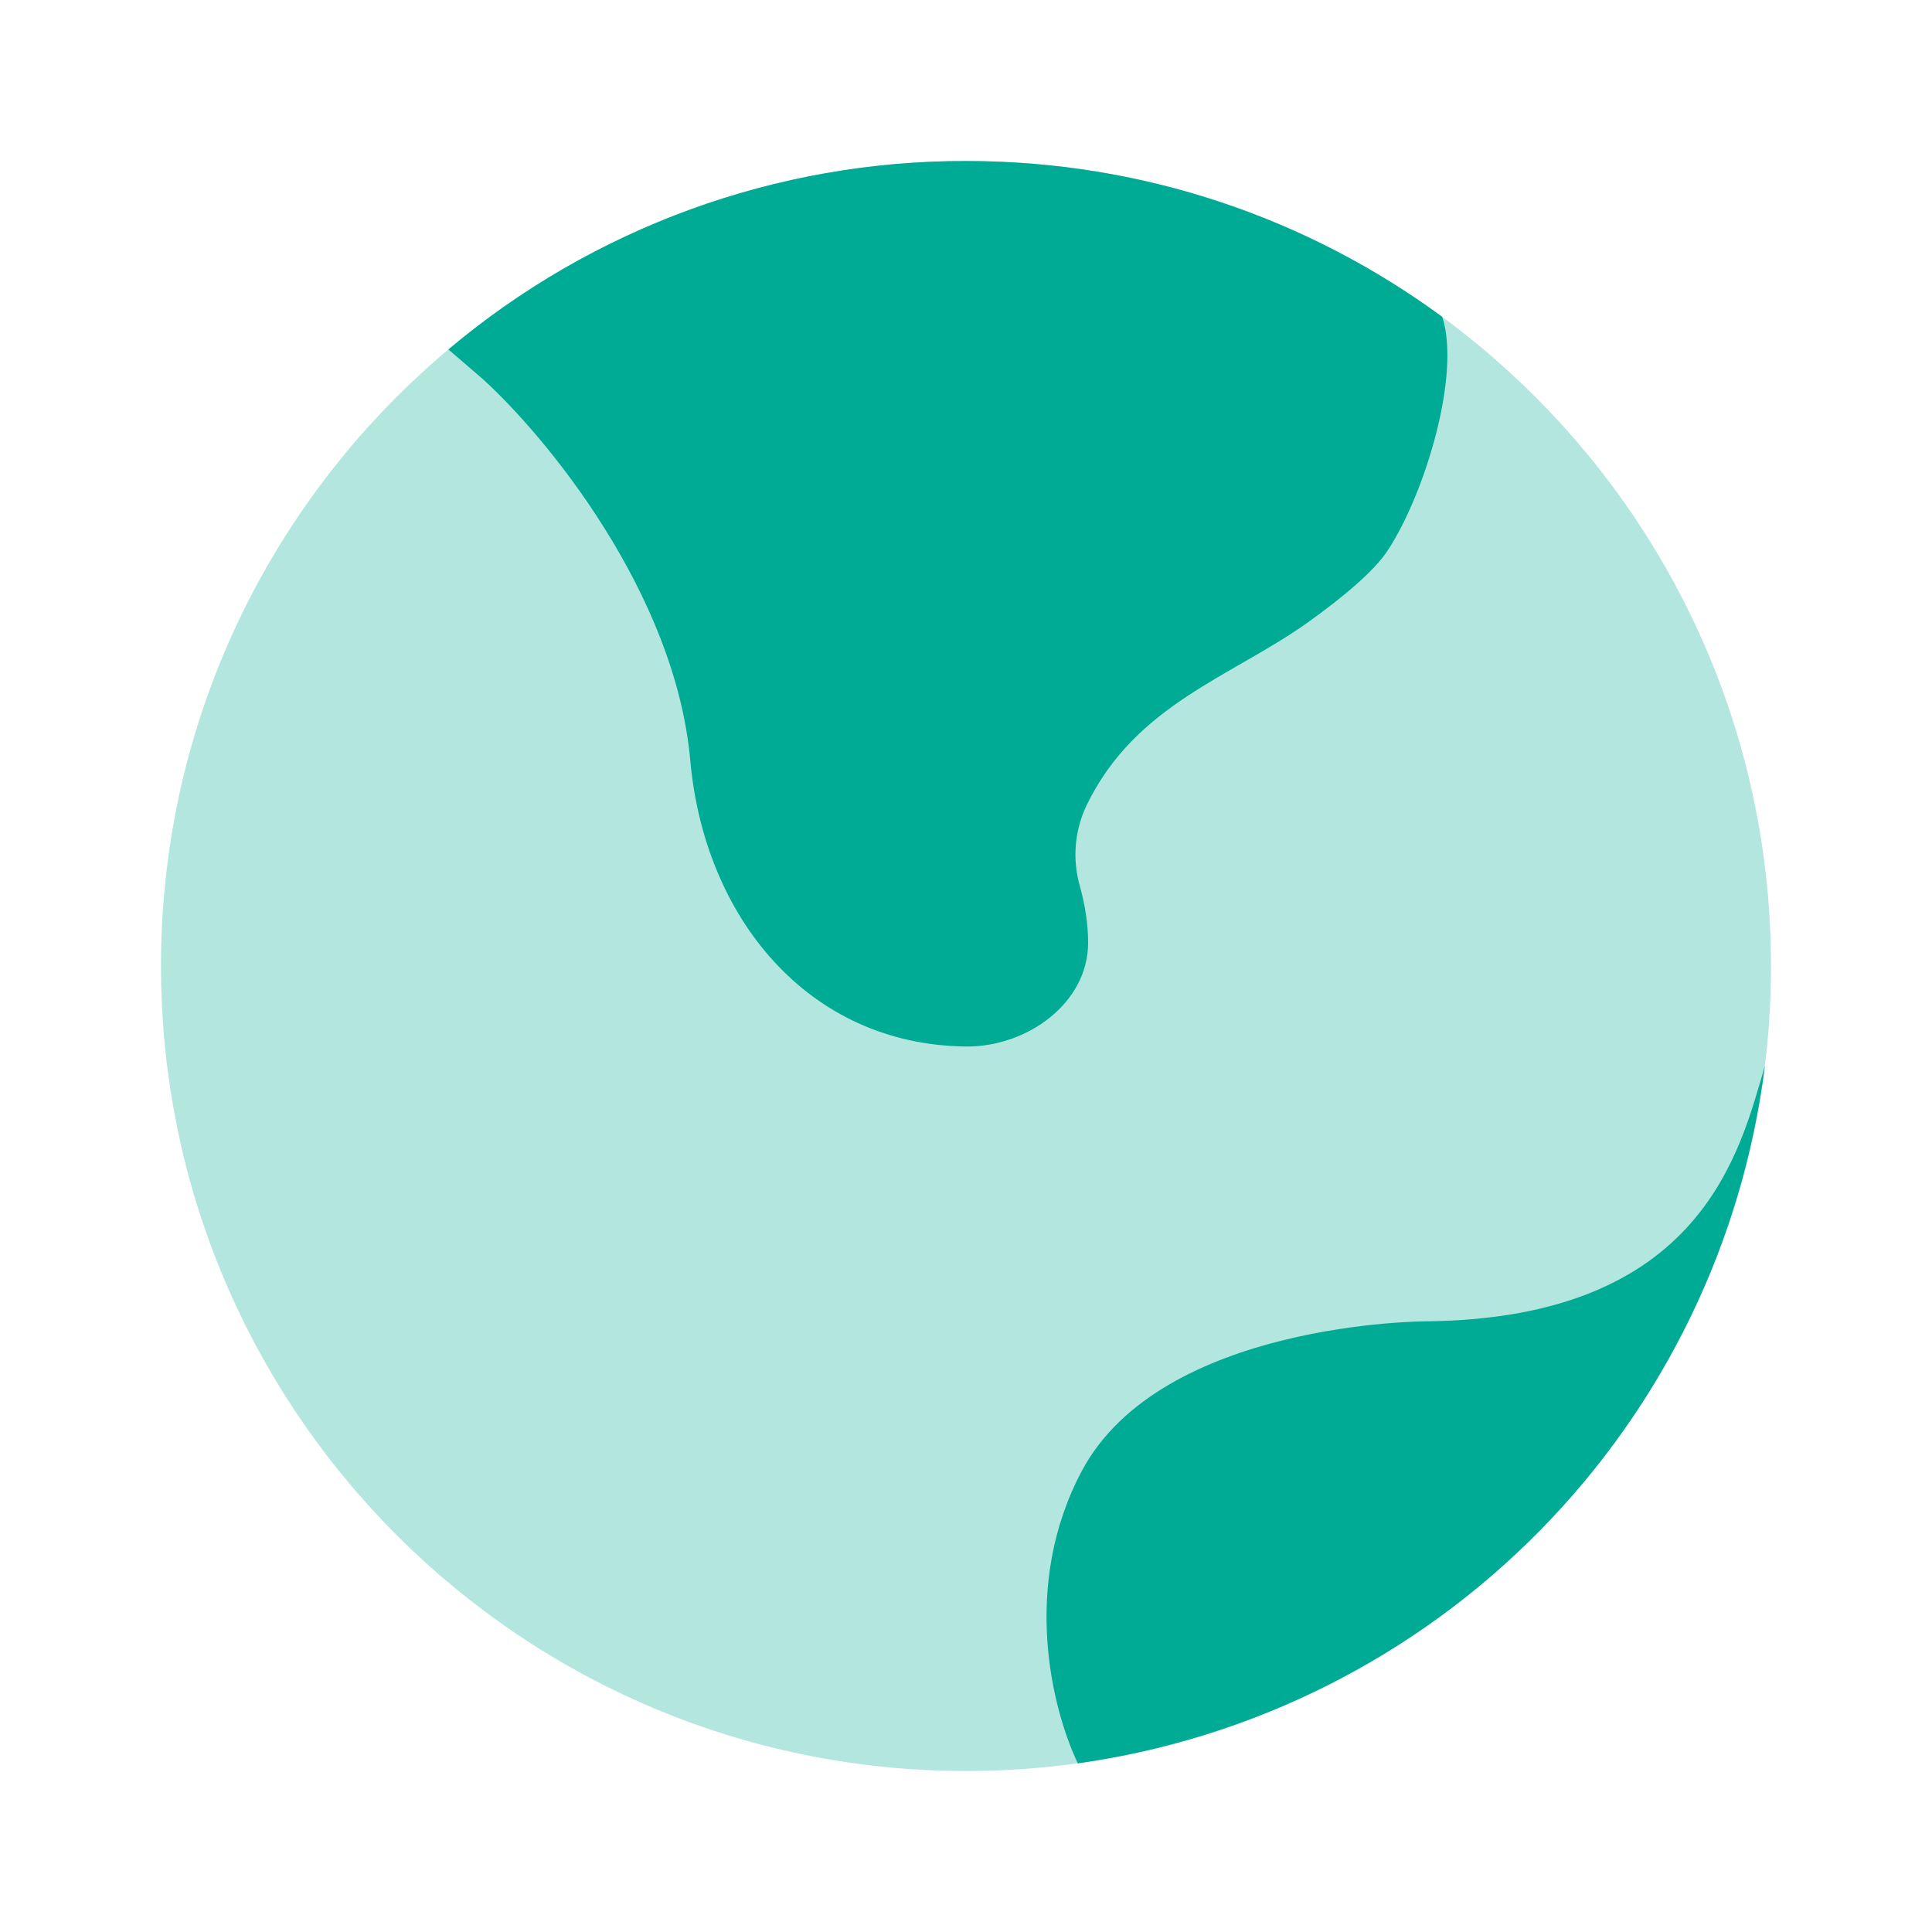
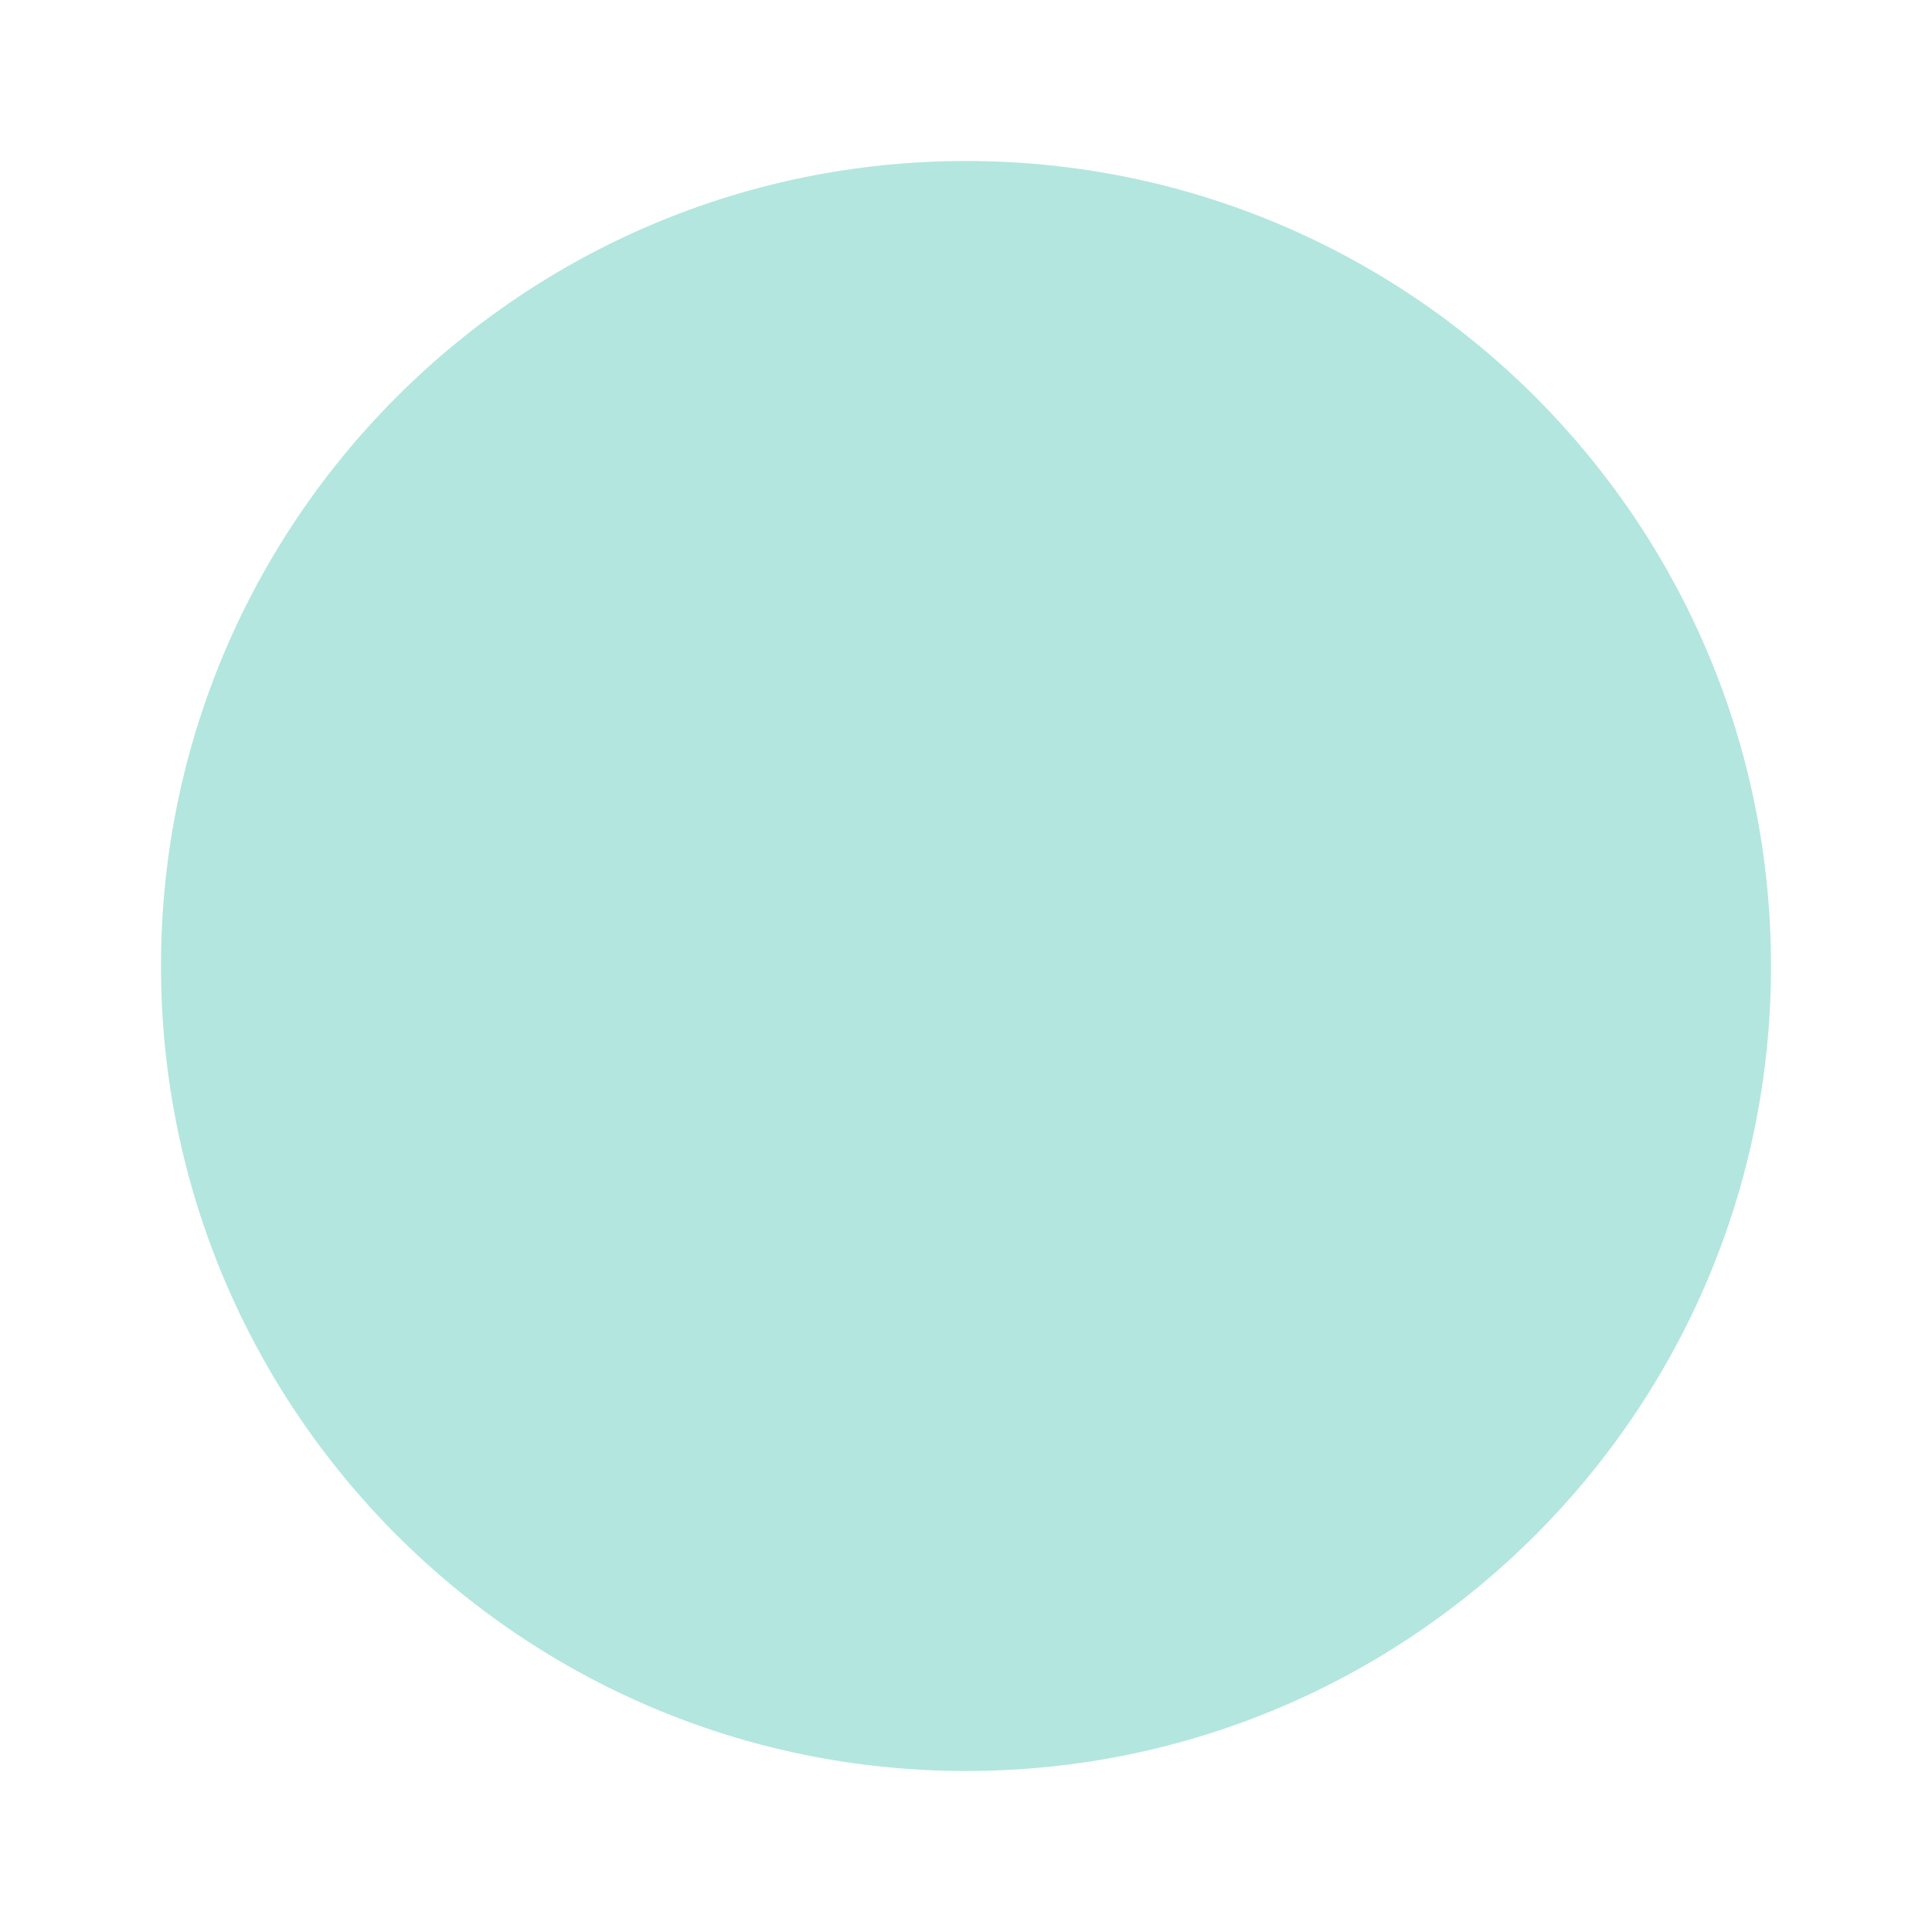
<svg xmlns="http://www.w3.org/2000/svg" width="48" height="48" viewBox="0 0 48 48" fill="none">
  <path opacity="0.3" d="M24 44C35.046 44 44 35.046 44 24C44 12.954 35.046 4 24 4C12.954 4 4 12.954 4 24C4 35.046 12.954 44 24 44Z" fill="#00AB95" />
-   <path d="M17.15 18.894C16.776 14.726 13.562 10.842 12 9.422L11.14 8.682C14.739 5.652 19.295 3.993 24 4C28.428 4 32.52 5.44 35.832 7.872C36.3 9.294 35.408 12.264 34.472 13.684C34.132 14.198 33.364 14.838 32.52 15.444C30.62 16.81 28.22 17.484 27 20C26.695 20.633 26.636 21.358 26.834 22.032C26.954 22.472 27.034 22.95 27.034 23.416C27.038 24.926 25.51 26.016 24 26C20.072 25.958 17.5 22.792 17.15 18.894ZM26.874 36.552C28.85 32.828 35.436 32.828 35.436 32.828C42.3 32.756 43.228 28.588 43.848 26.482C43.301 30.844 41.333 34.905 38.248 38.037C35.162 41.169 31.132 43.198 26.778 43.81C26.132 42.45 25.368 39.39 26.874 36.552Z" fill="#00AB95" />
</svg>